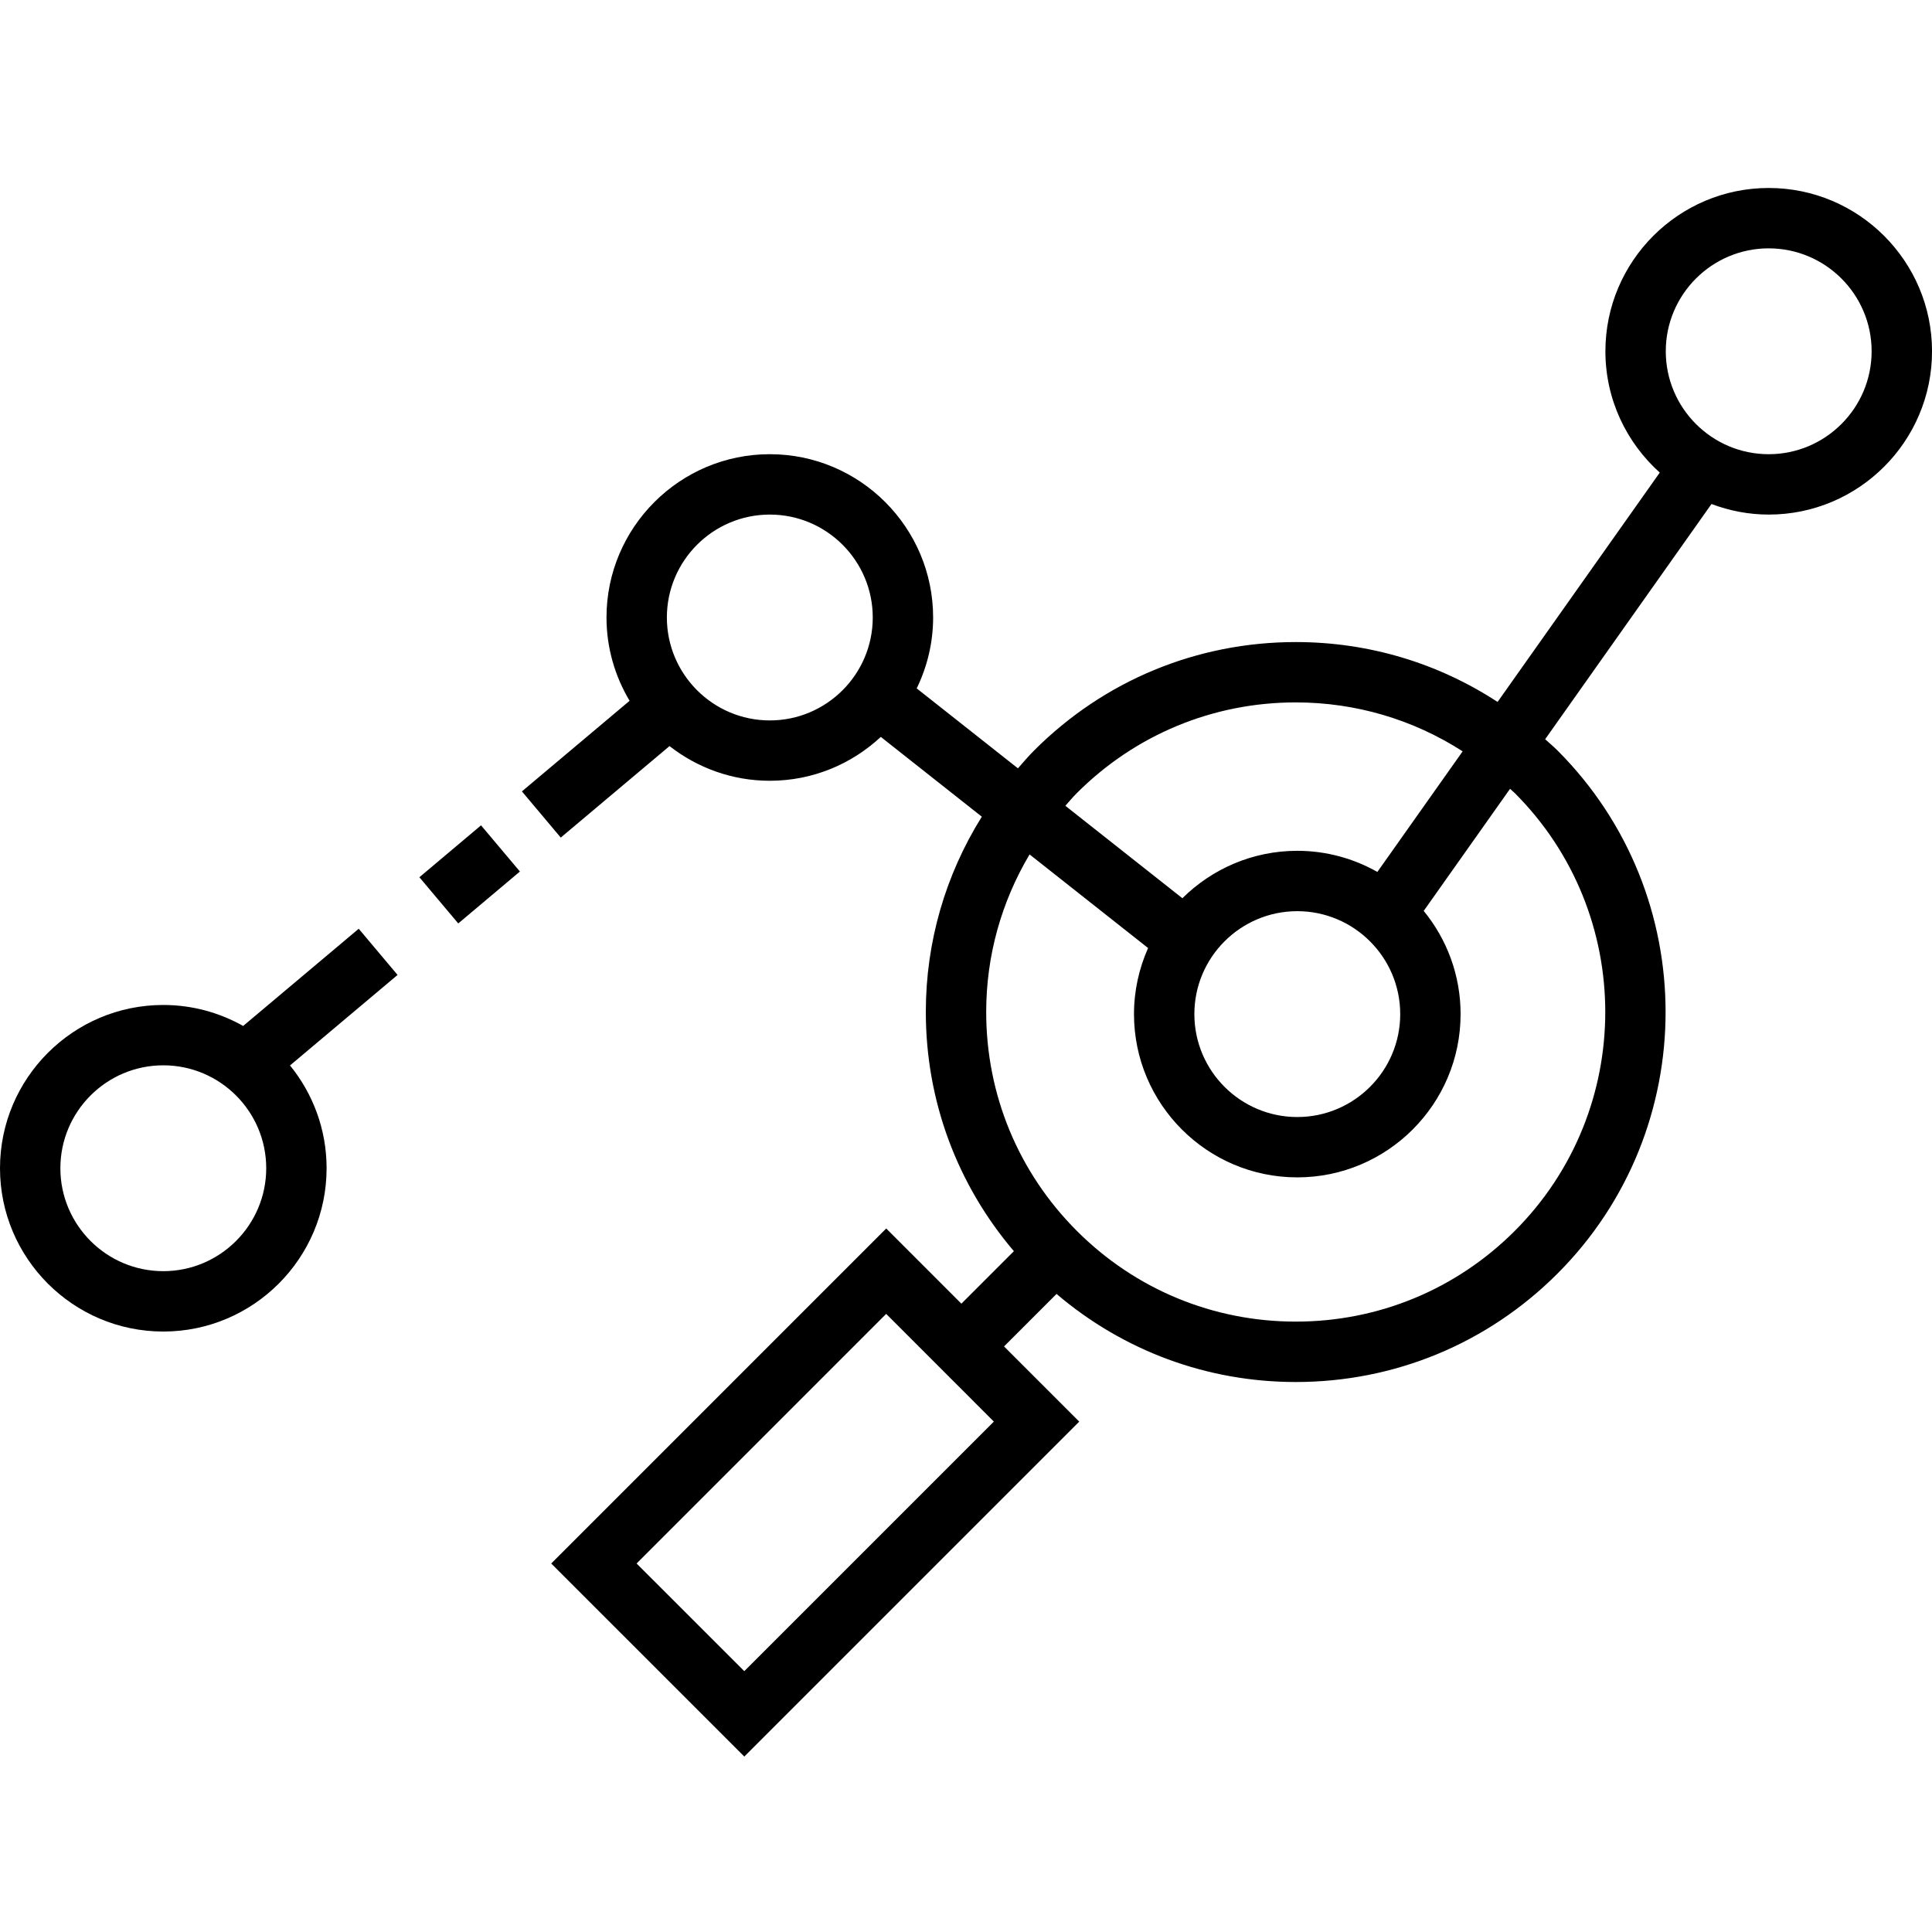
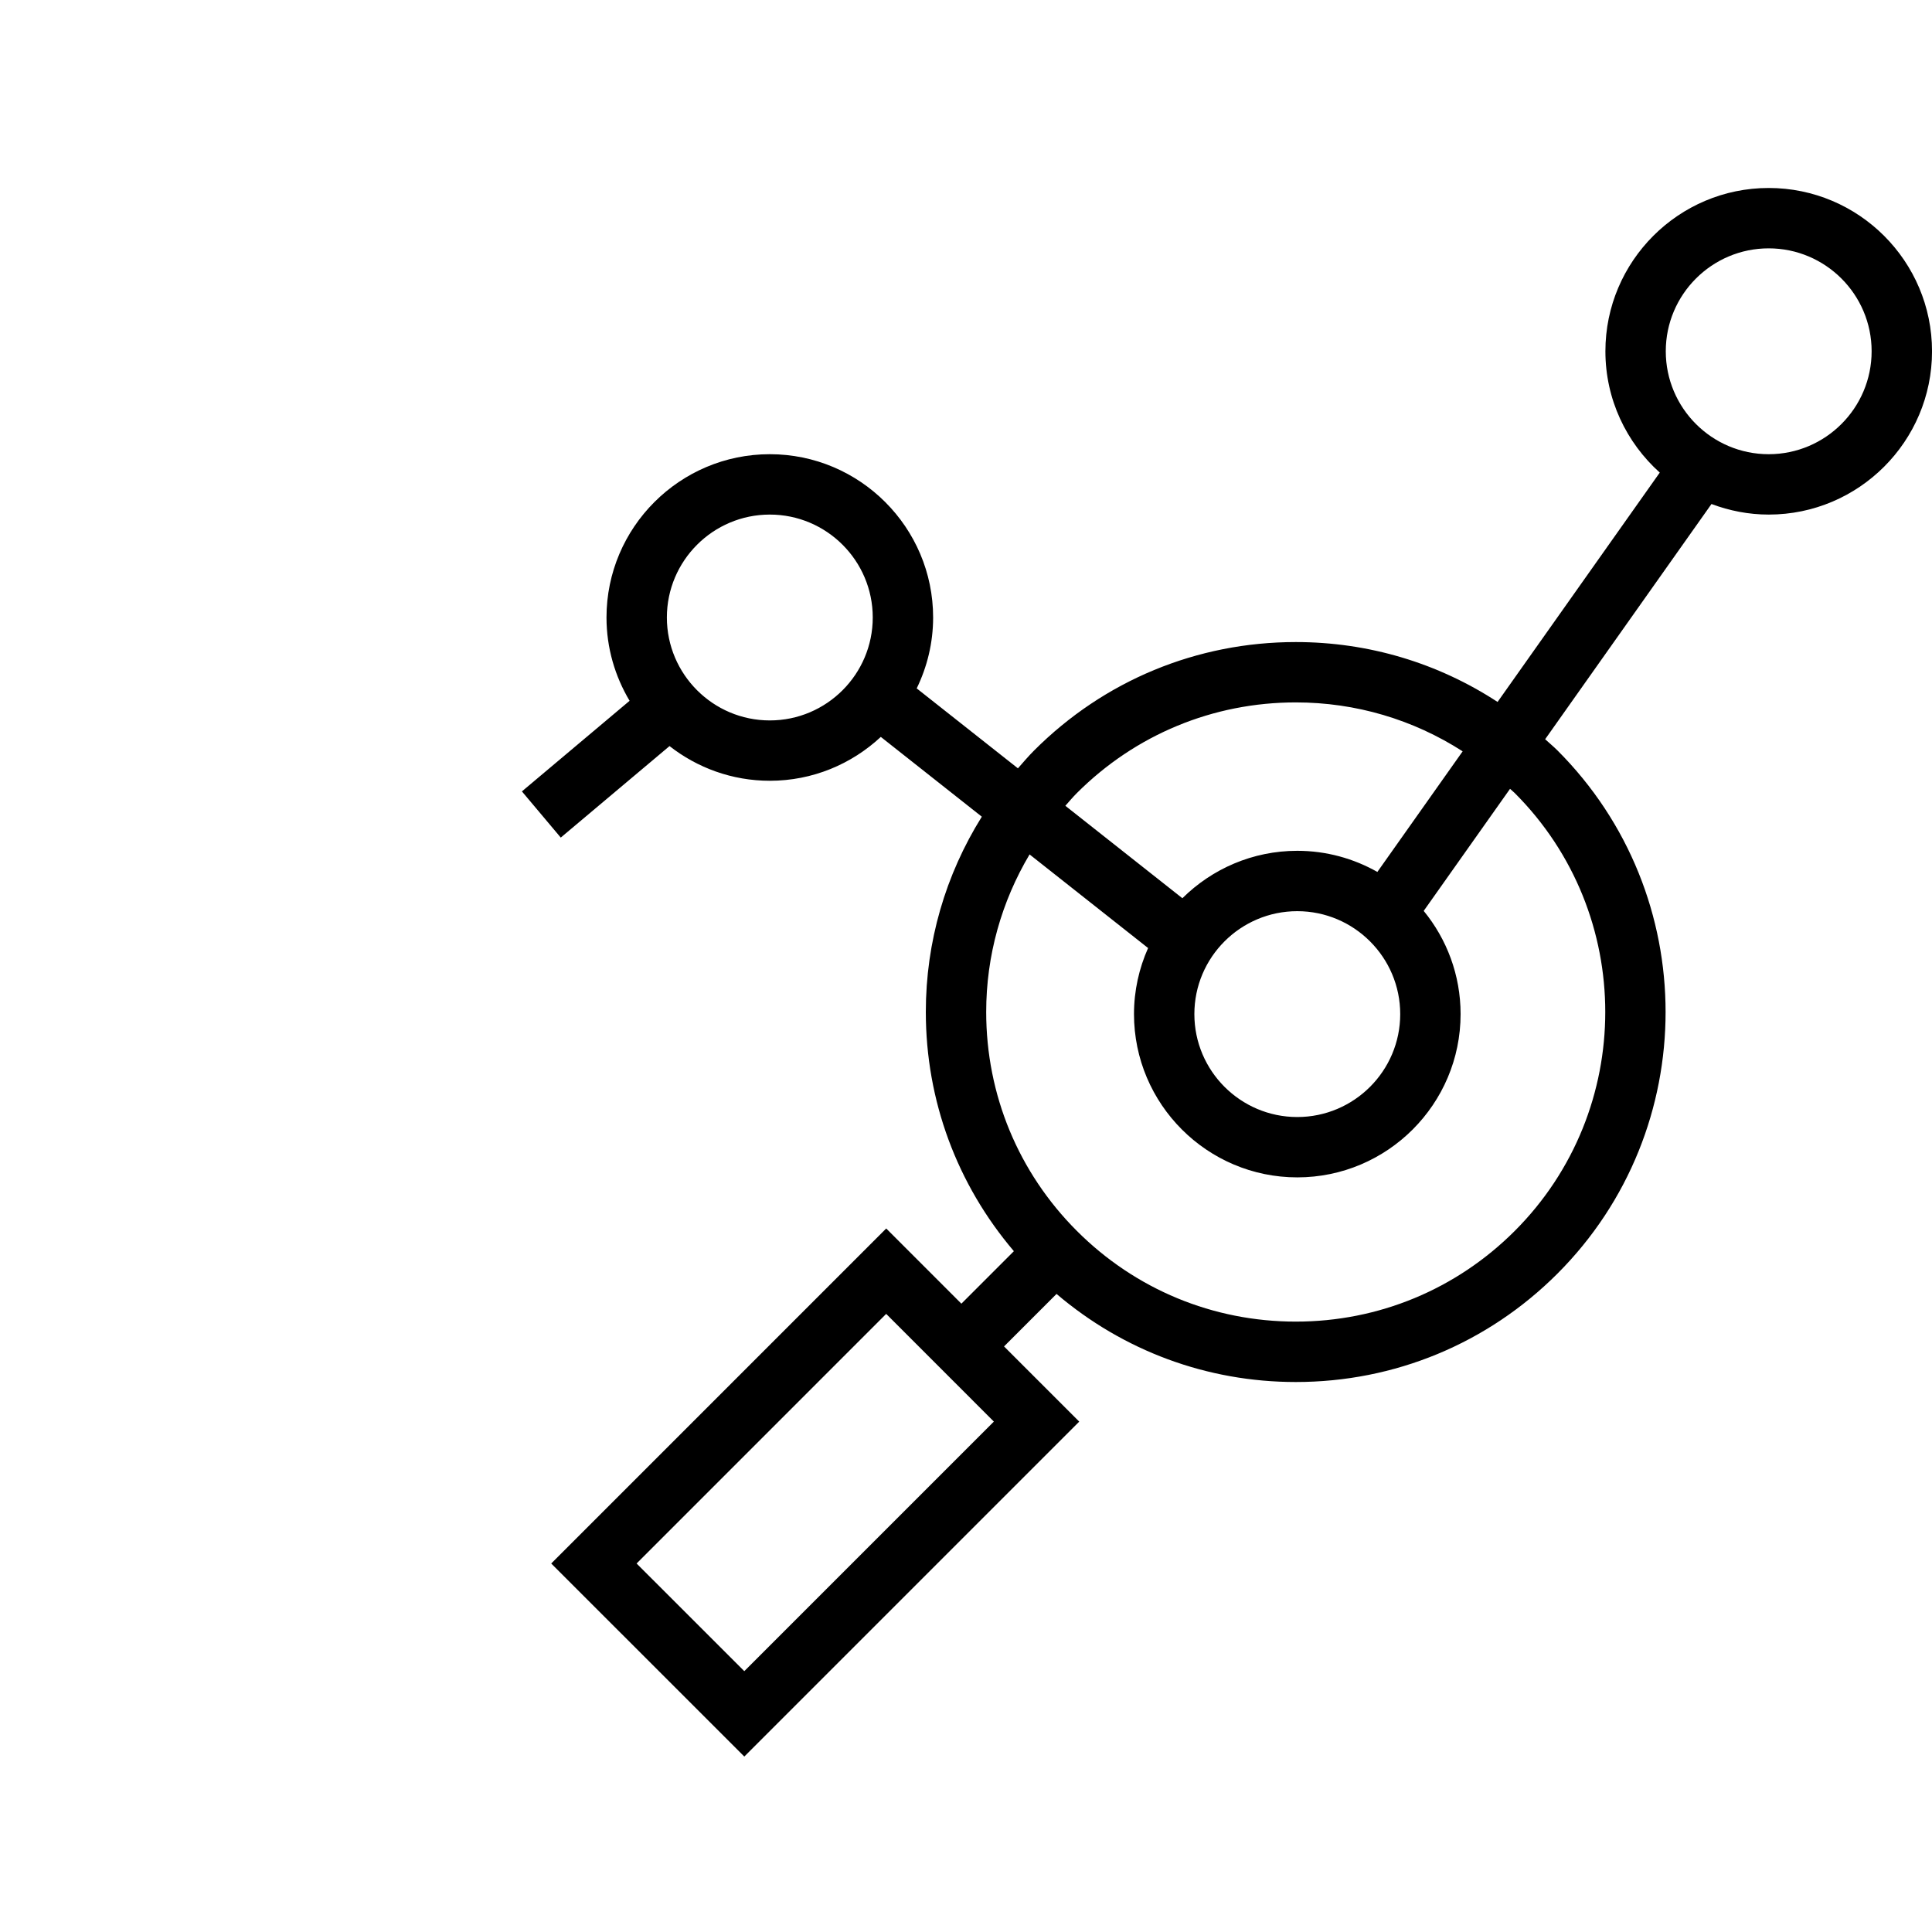
<svg xmlns="http://www.w3.org/2000/svg" version="1.1" x="0px" y="0px" viewBox="0 0 64 64" enable-background="new 0 0 64 64" xml:space="preserve" aria-hidden="true" width="64px" height="64px">
  <defs>
    <linearGradient class="cerosgradient" data-cerosgradient="true" id="CerosGradient_idadfc1bb3d" gradientUnits="userSpaceOnUse" x1="50%" y1="100%" x2="50%" y2="0%">
      <stop offset="0%" stop-color="#d1d1d1" />
      <stop offset="100%" stop-color="#d1d1d1" />
    </linearGradient>
    <linearGradient />
  </defs>
  <path d="M58.59,6.227c-2.982,0-5.409,2.427-5.409,5.409c0,1.596,0.698,3.028,1.801,4.019l-5.373,7.598  c-1.972-1.289-4.273-1.984-6.684-1.984c-3.273,0-6.352,1.274-8.666,3.589c-0.19,0.19-0.363,0.394-0.539,0.594l-3.353-2.648  c0.345-0.711,0.544-1.506,0.544-2.349c0-2.982-2.427-5.409-5.41-5.409c-2.983,0-5.41,2.427-5.41,5.409  c0,1.009,0.283,1.951,0.765,2.76l-3.567,3.001l1.287,1.53l3.603-3.031c0.918,0.718,2.07,1.149,3.323,1.149  c1.42,0,2.71-0.554,3.676-1.453l3.346,2.643c-1.202,1.924-1.855,4.144-1.855,6.468c0,2.937,1.034,5.712,2.917,7.925l-1.739,1.739  l-2.49-2.491L18.26,51.793l6.396,6.395l11.095-11.095l-2.491-2.491l1.739-1.739c2.212,1.884,4.987,2.918,7.926,2.918  c3.273,0,6.352-1.275,8.667-3.59c4.777-4.778,4.777-12.554,0-17.333c-0.131-0.13-0.272-0.246-0.407-0.37l5.51-7.792  c0.591,0.222,1.228,0.35,1.896,0.35c2.983,0,5.41-2.427,5.41-5.41C64,8.653,61.573,6.227,58.59,6.227z M25.501,23.865  c-1.88,0-3.41-1.53-3.41-3.41c0-1.88,1.53-3.409,3.41-3.409c1.88,0,3.41,1.529,3.41,3.409  C28.911,22.335,27.381,23.865,25.501,23.865z M24.656,55.359l-3.568-3.566l8.268-8.269l3.567,3.568L24.656,55.359z M35.673,26.271  c1.938-1.937,4.513-3.003,7.252-3.003c1.99,0,3.892,0.57,5.527,1.621l-2.825,3.995c-0.785-0.444-1.689-0.7-2.653-0.7  c-1.482,0-2.827,0.601-3.806,1.571l-3.877-3.062C35.417,26.551,35.538,26.406,35.673,26.271z M42.974,30.184  c1.88,0,3.41,1.53,3.41,3.41c0,1.88-1.53,3.409-3.41,3.409s-3.409-1.529-3.409-3.409C39.564,31.713,41.094,30.184,42.974,30.184z   M50.178,26.271c3.998,3.999,3.998,10.506,0,14.505c-1.938,1.937-4.514,3.004-7.253,3.004c-2.74,0-5.315-1.067-7.252-3.004  c-1.938-1.938-3.004-4.514-3.004-7.253c0-1.868,0.507-3.654,1.437-5.219l3.926,3.101c-0.298,0.67-0.467,1.409-0.467,2.188  c0,2.982,2.427,5.409,5.409,5.409c2.983,0,5.41-2.427,5.41-5.409c0-1.296-0.459-2.486-1.222-3.418l2.86-4.044  C50.073,26.179,50.128,26.222,50.178,26.271z M58.59,15.046c-1.88,0-3.409-1.53-3.409-3.41c0-1.88,1.529-3.409,3.409-3.409  S62,9.756,62,11.636C62,13.516,60.47,15.046,58.59,15.046z" />
-   <rect x="14.571" y="27.634" transform="matrix(-0.644 -0.765 0.765 -0.644 3.424 59.533)" width="2" height="2.67" />
-   <path d="M11.883,30.766l-3.828,3.22c-0.783-0.44-1.685-0.695-2.646-0.695C2.427,33.29,0,35.717,0,38.699  c0,2.983,2.427,5.41,5.409,5.41c2.983,0,5.41-2.427,5.41-5.41c0-1.29-0.456-2.475-1.212-3.405l3.563-2.998L11.883,30.766z   M5.409,42.109c-1.88,0-3.409-1.53-3.409-3.41s1.529-3.409,3.409-3.409s3.41,1.529,3.41,3.409S7.289,42.109,5.409,42.109z" />
</svg>